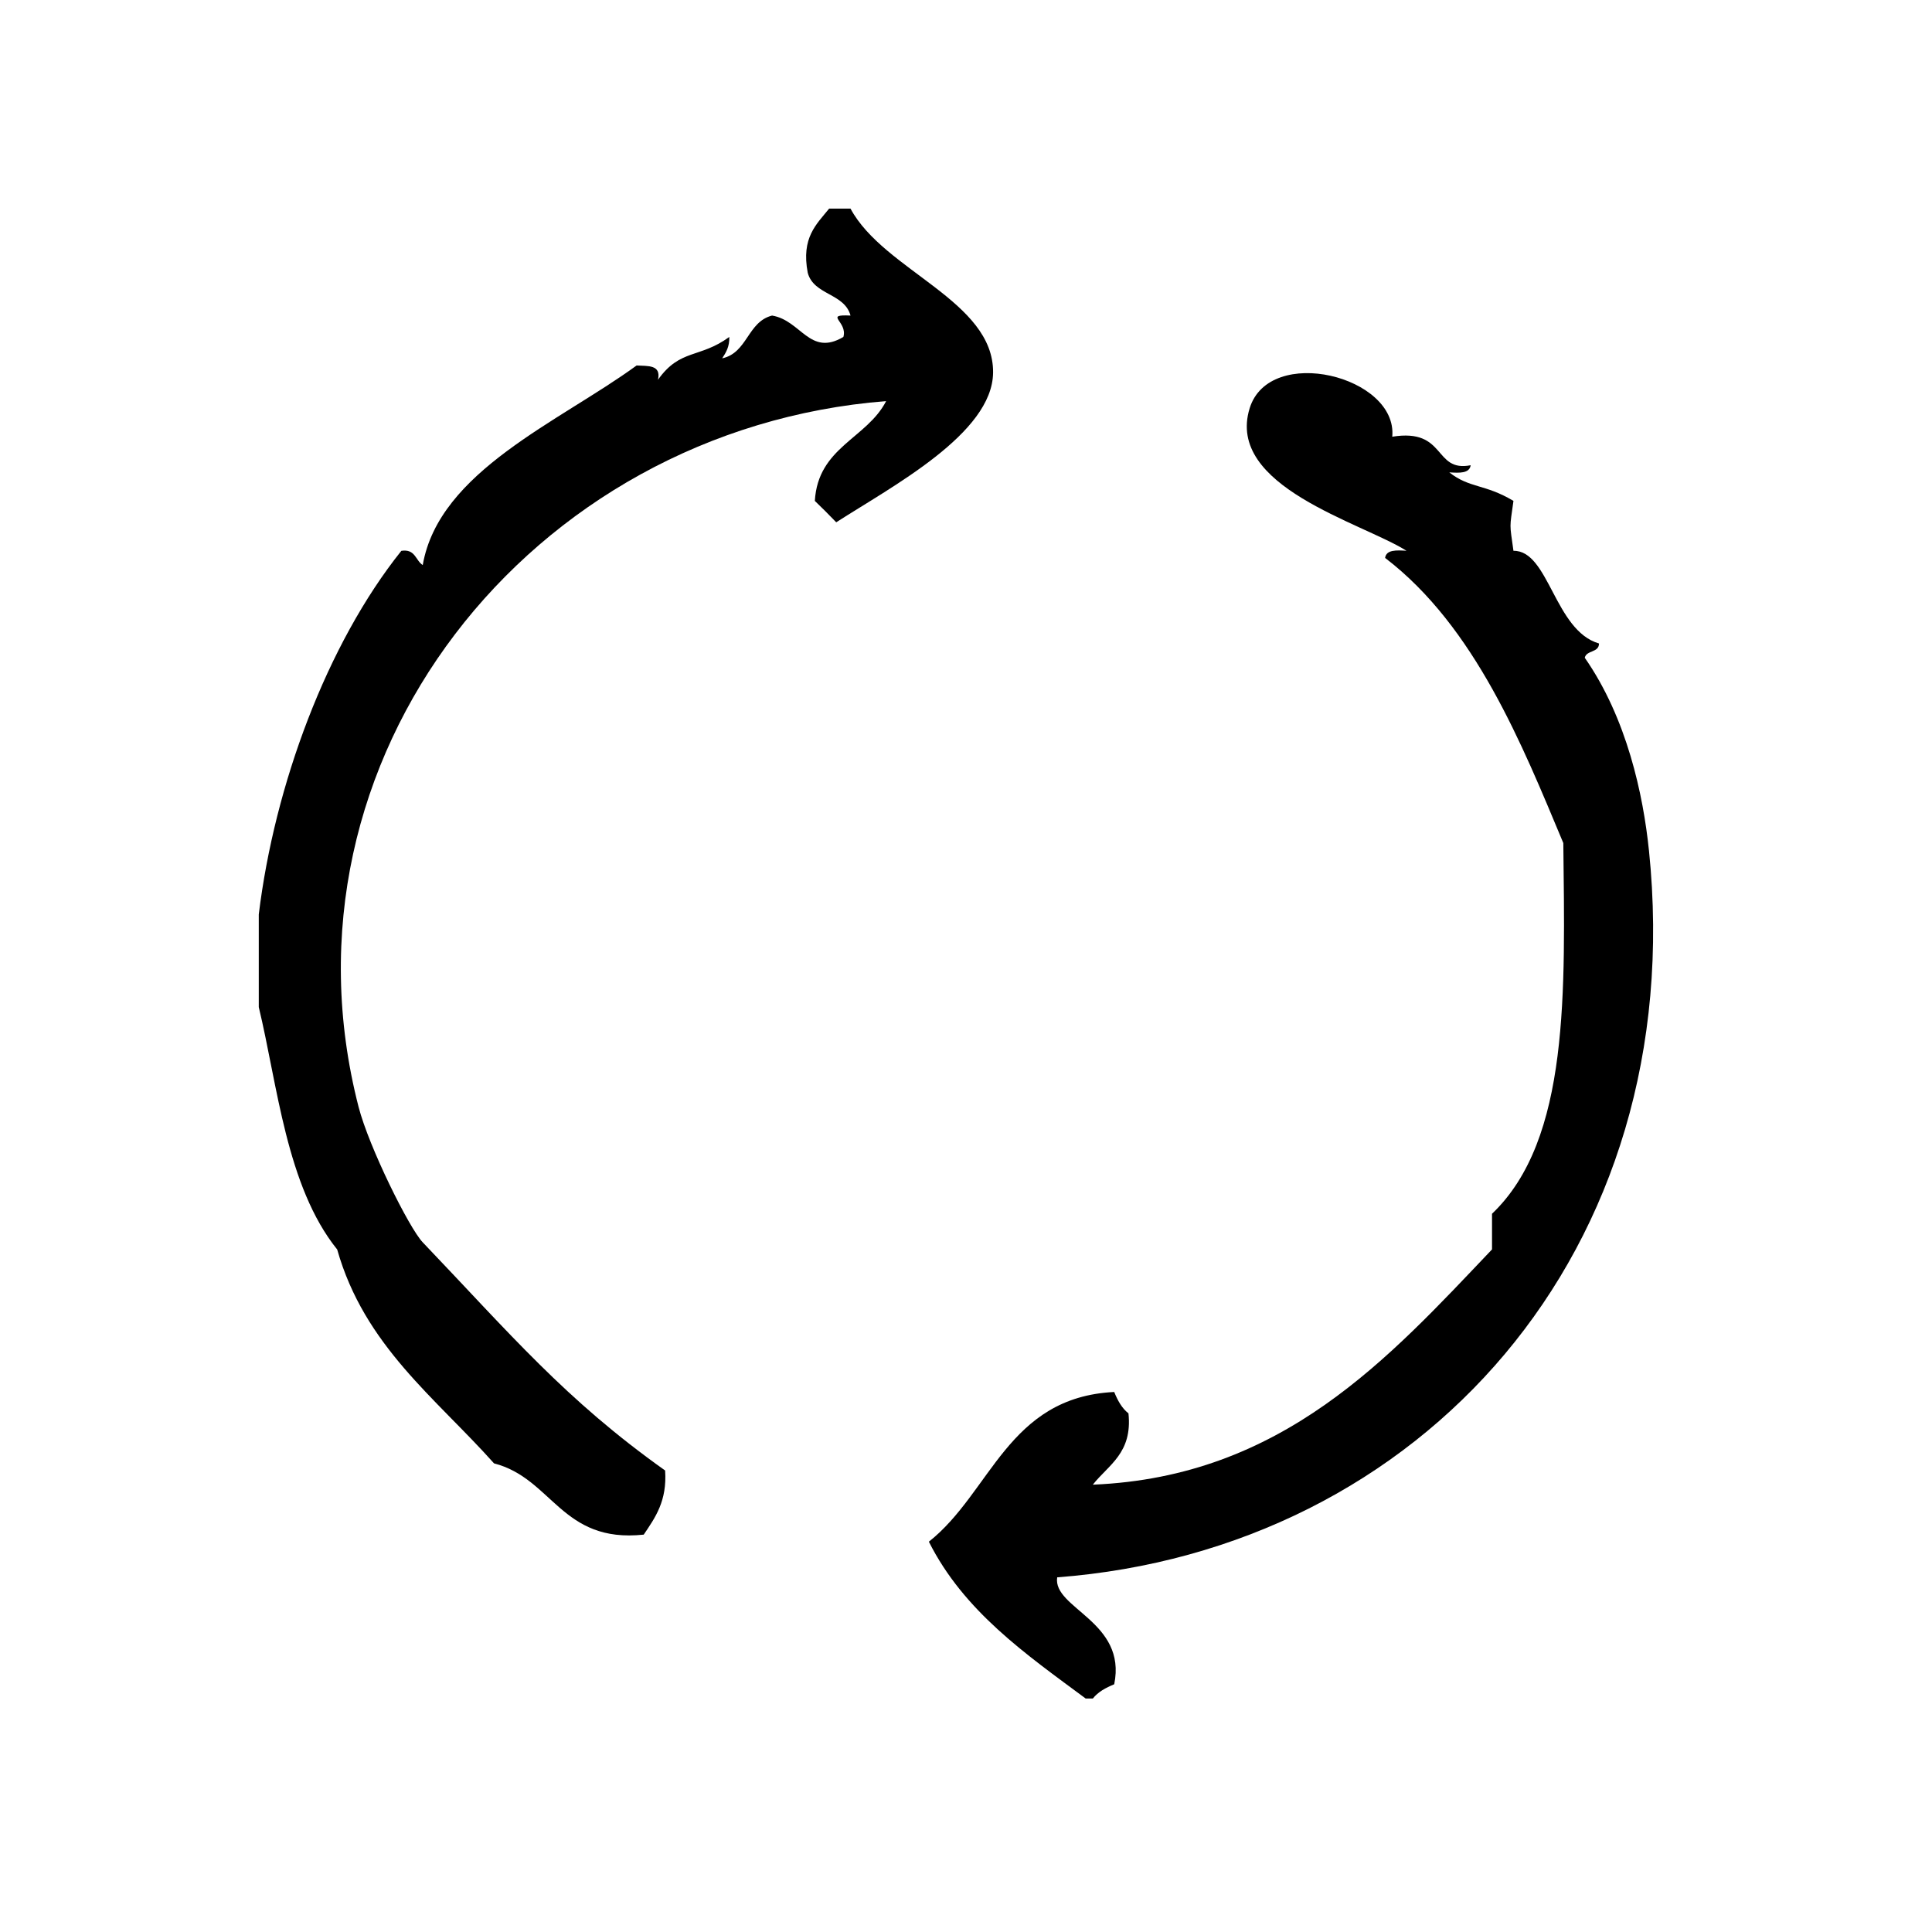
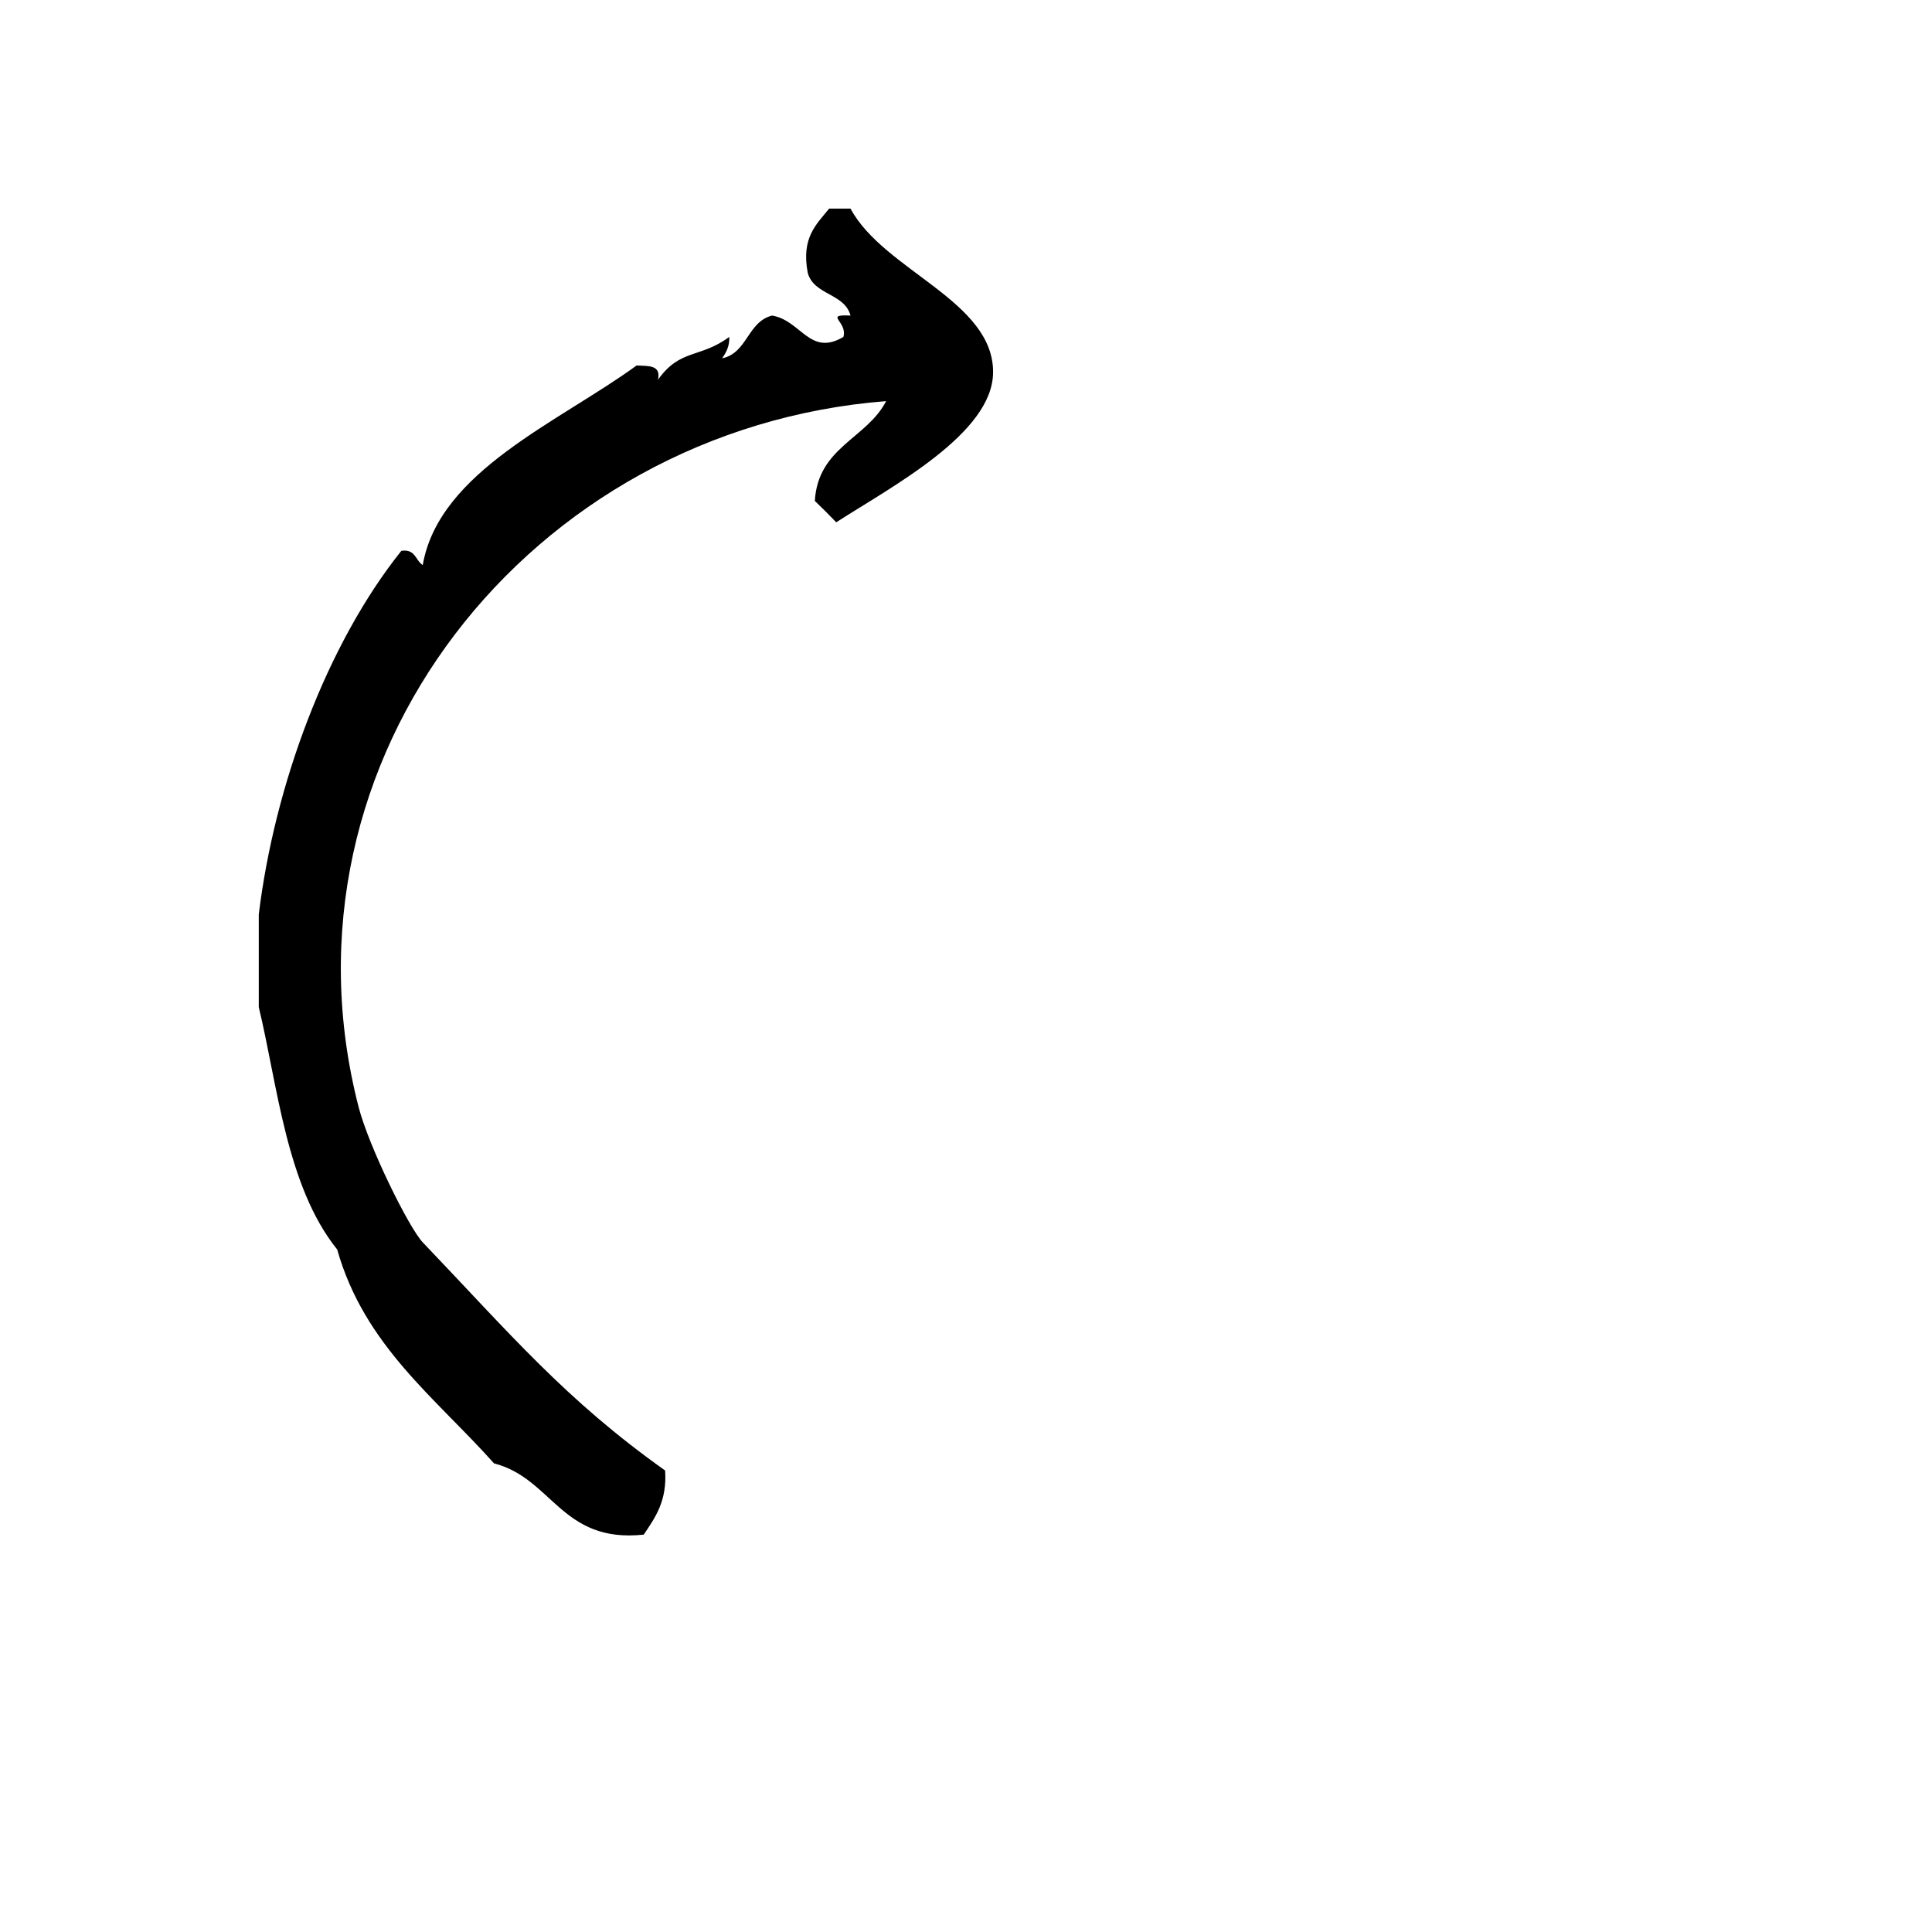
<svg xmlns="http://www.w3.org/2000/svg" fill="#000000" width="800px" height="800px" version="1.1" viewBox="144 144 512 512">
  <g fill-rule="evenodd">
    <path d="m407.18 242.74c0.164-19.027-28.891-26.938-37.785-43.453h-5.668c-3.371 4.188-7.438 7.676-5.668 17.004 1.598 5.961 9.738 5.375 11.336 11.336-7.242-0.34-0.684 1.543-1.891 5.668-8.91 5.273-11.172-4.383-18.895-5.668-6.527 1.652-6.488 9.879-13.227 11.336 1-1.52 1.969-3.07 1.891-5.668-7.879 5.754-13.012 3.055-18.895 11.336 0.883-4.031-2.699-3.598-5.668-3.777-20.492 14.957-52.371 27.992-56.68 52.898-1.922-1.227-1.953-4.344-5.668-3.777-19.727 24.664-33.605 62.07-37.785 96.355v24.562c4.977 20.594 7.289 47.469 20.781 64.234 7.219 25.52 26.129 39.367 41.562 56.68 15.531 4 17.82 21.215 39.676 18.887 3.039-4.519 6.219-8.895 5.668-16.996-26.512-18.836-41.012-36.164-64.234-60.465-3.598-3.762-14.266-25.262-17.004-35.895-23.719-92.148 45.328-179.6 139.81-187.04-5.141 9.973-18.059 12.172-18.895 26.449 1.93 1.844 3.816 3.738 5.668 5.668 14.836-9.555 41.426-23.516 41.57-39.676z" />
-     <path d="m580.98 369.32c-1.504-14.617-5.816-34.961-17.004-51.012 0.473-2.055 3.762-1.281 3.777-3.777-11.832-3.434-13.266-24.711-22.672-24.562-1.039-7.543-1.039-5.691 0-13.227-7.613-4.551-11.57-3.289-17.004-7.559 2.684 0.164 5.352 0.316 5.668-1.891-9.934 1.938-6.328-9.895-20.781-7.559 1.465-16.059-32.527-24.496-37.785-7.559-6.453 20.773 29.621 30.277 41.555 37.785-2.676-0.164-5.352-0.316-5.668 1.891 23.875 18.262 36.312 49.492 47.23 75.57 0.41 39.125 1.812 78.516-18.895 98.242v9.445c-27.355 28.766-55.473 60.27-105.79 62.348 4.164-5.281 10.539-8.352 9.445-18.895-1.77-1.387-2.867-3.434-3.777-5.668-28.223 1.379-32.59 26.609-49.121 39.676 9.273 18.438 25.648 29.766 41.562 41.562h1.891c1.387-1.77 3.441-2.859 5.668-3.777 3.426-16.672-16.367-20.121-15.113-28.34 96.297-7.316 167.79-86.273 156.82-192.7z" />
  </g>
</svg>